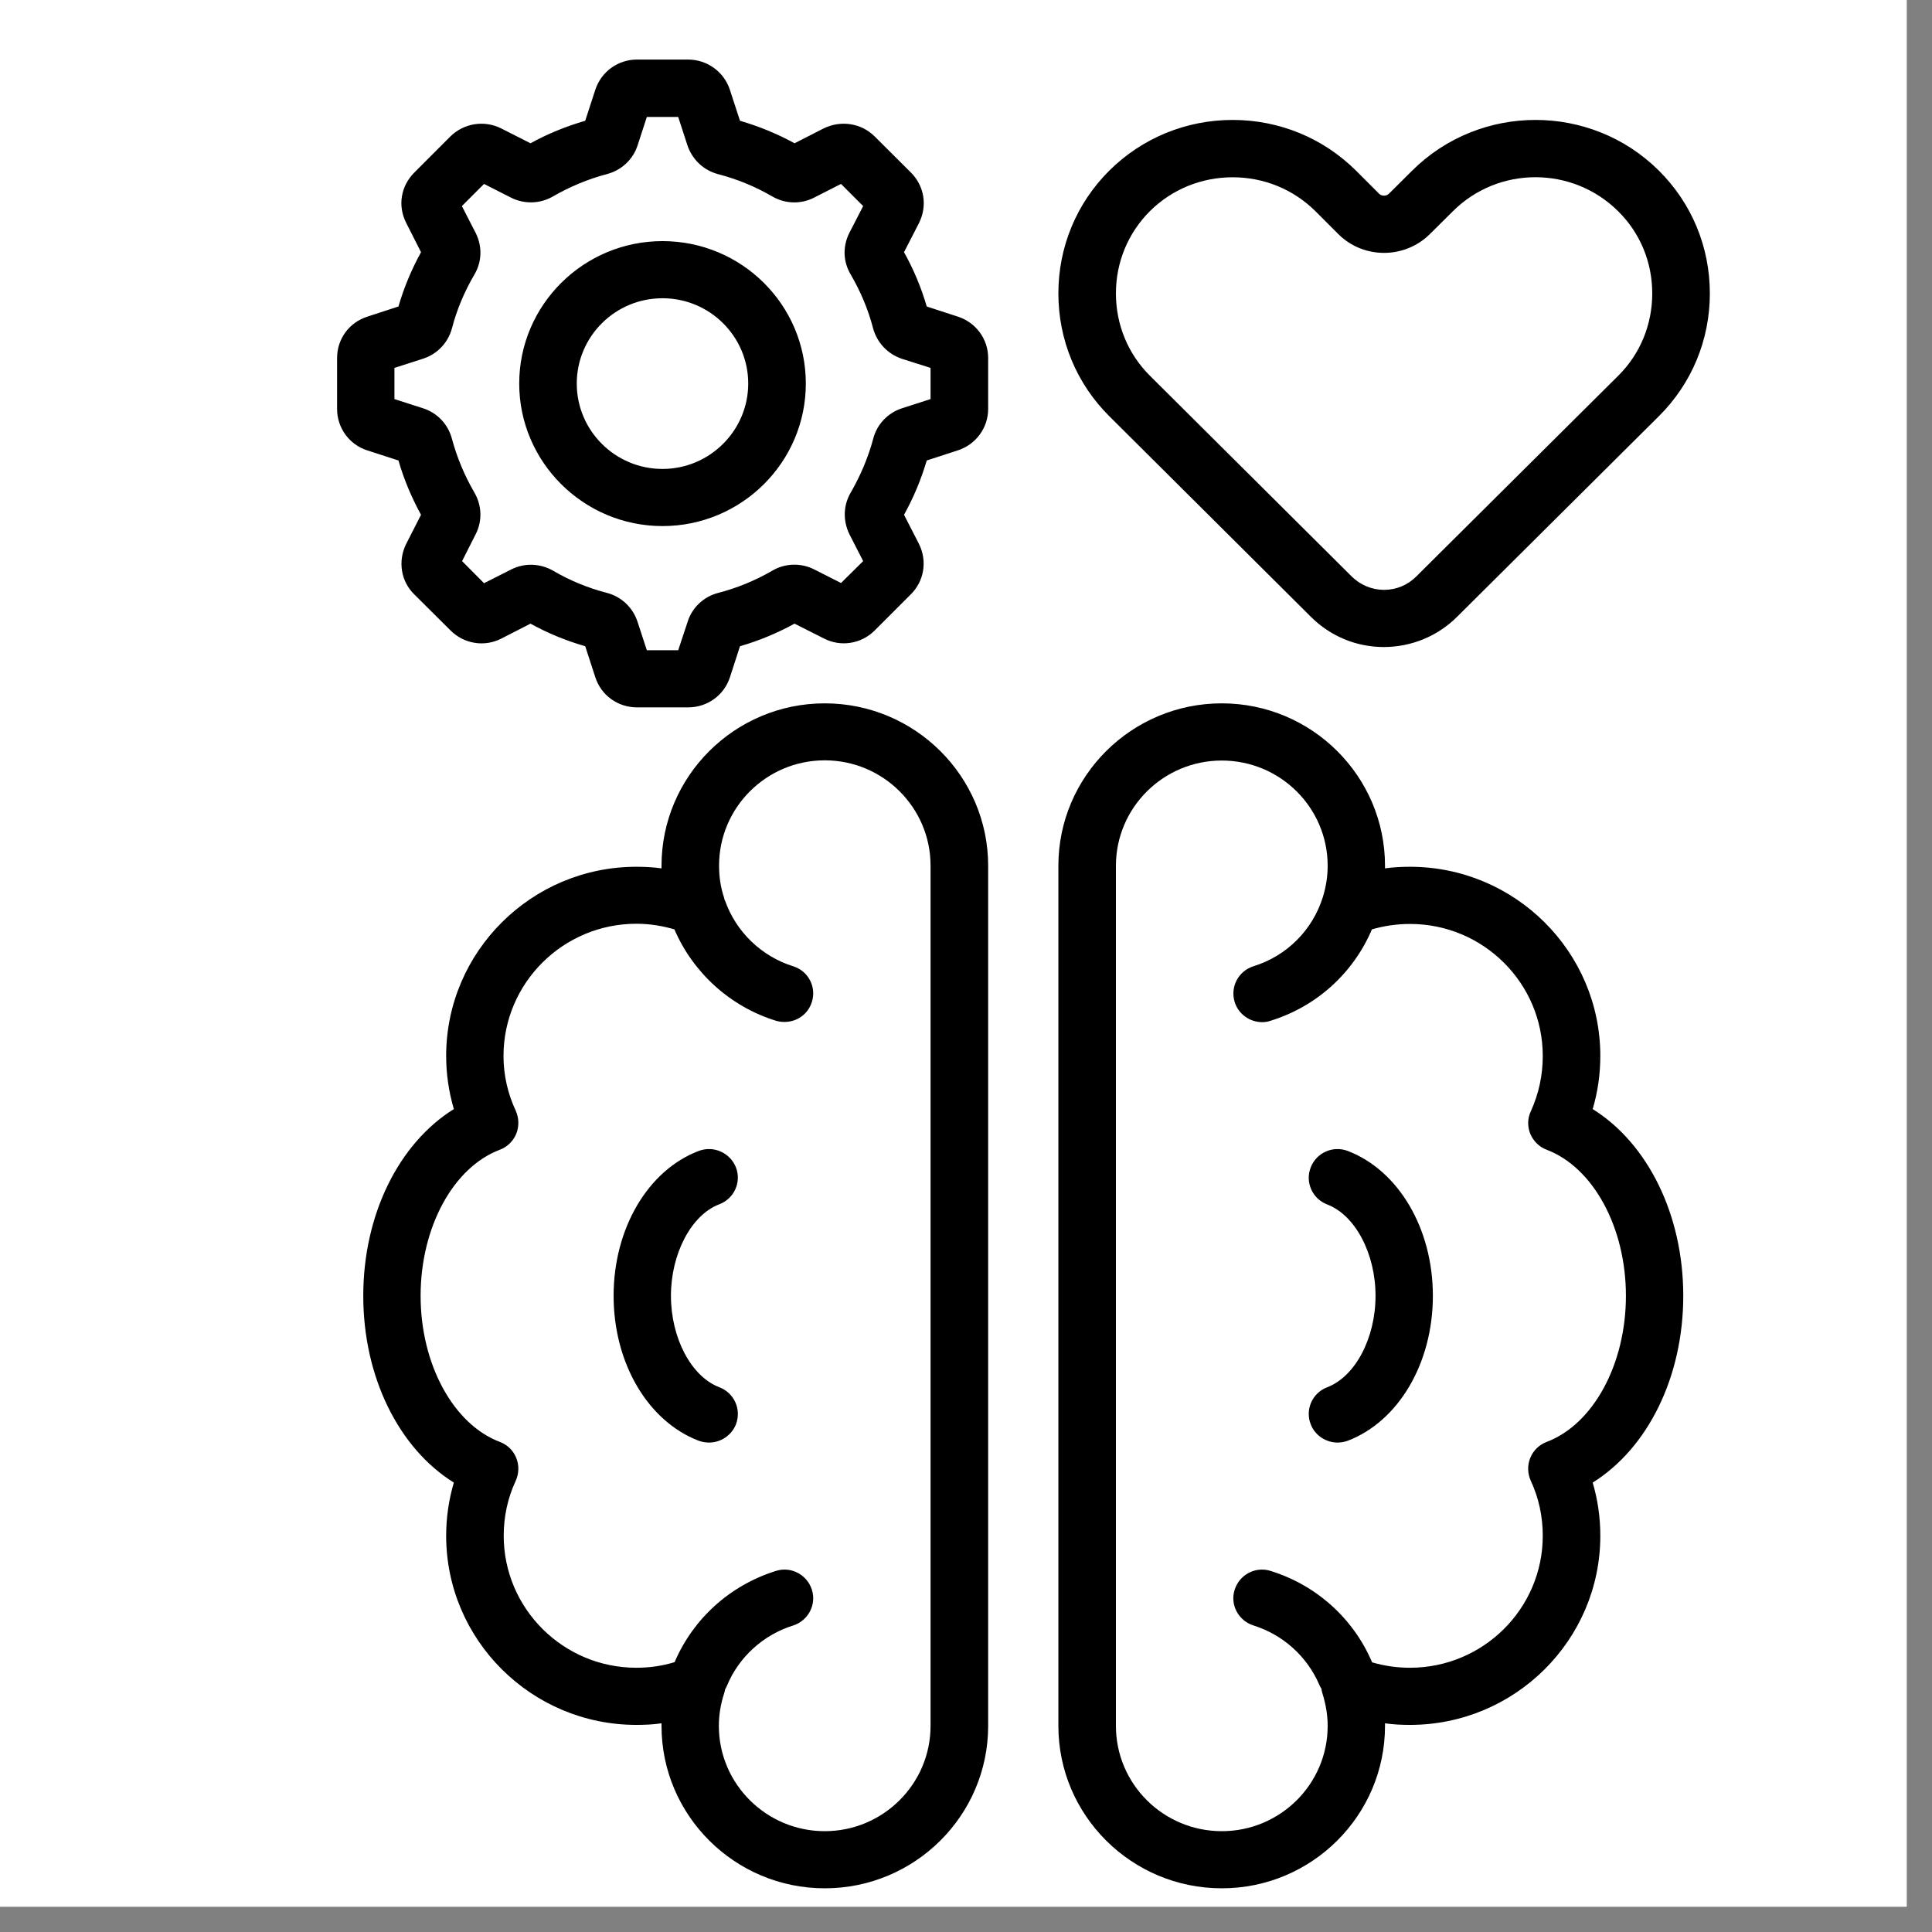
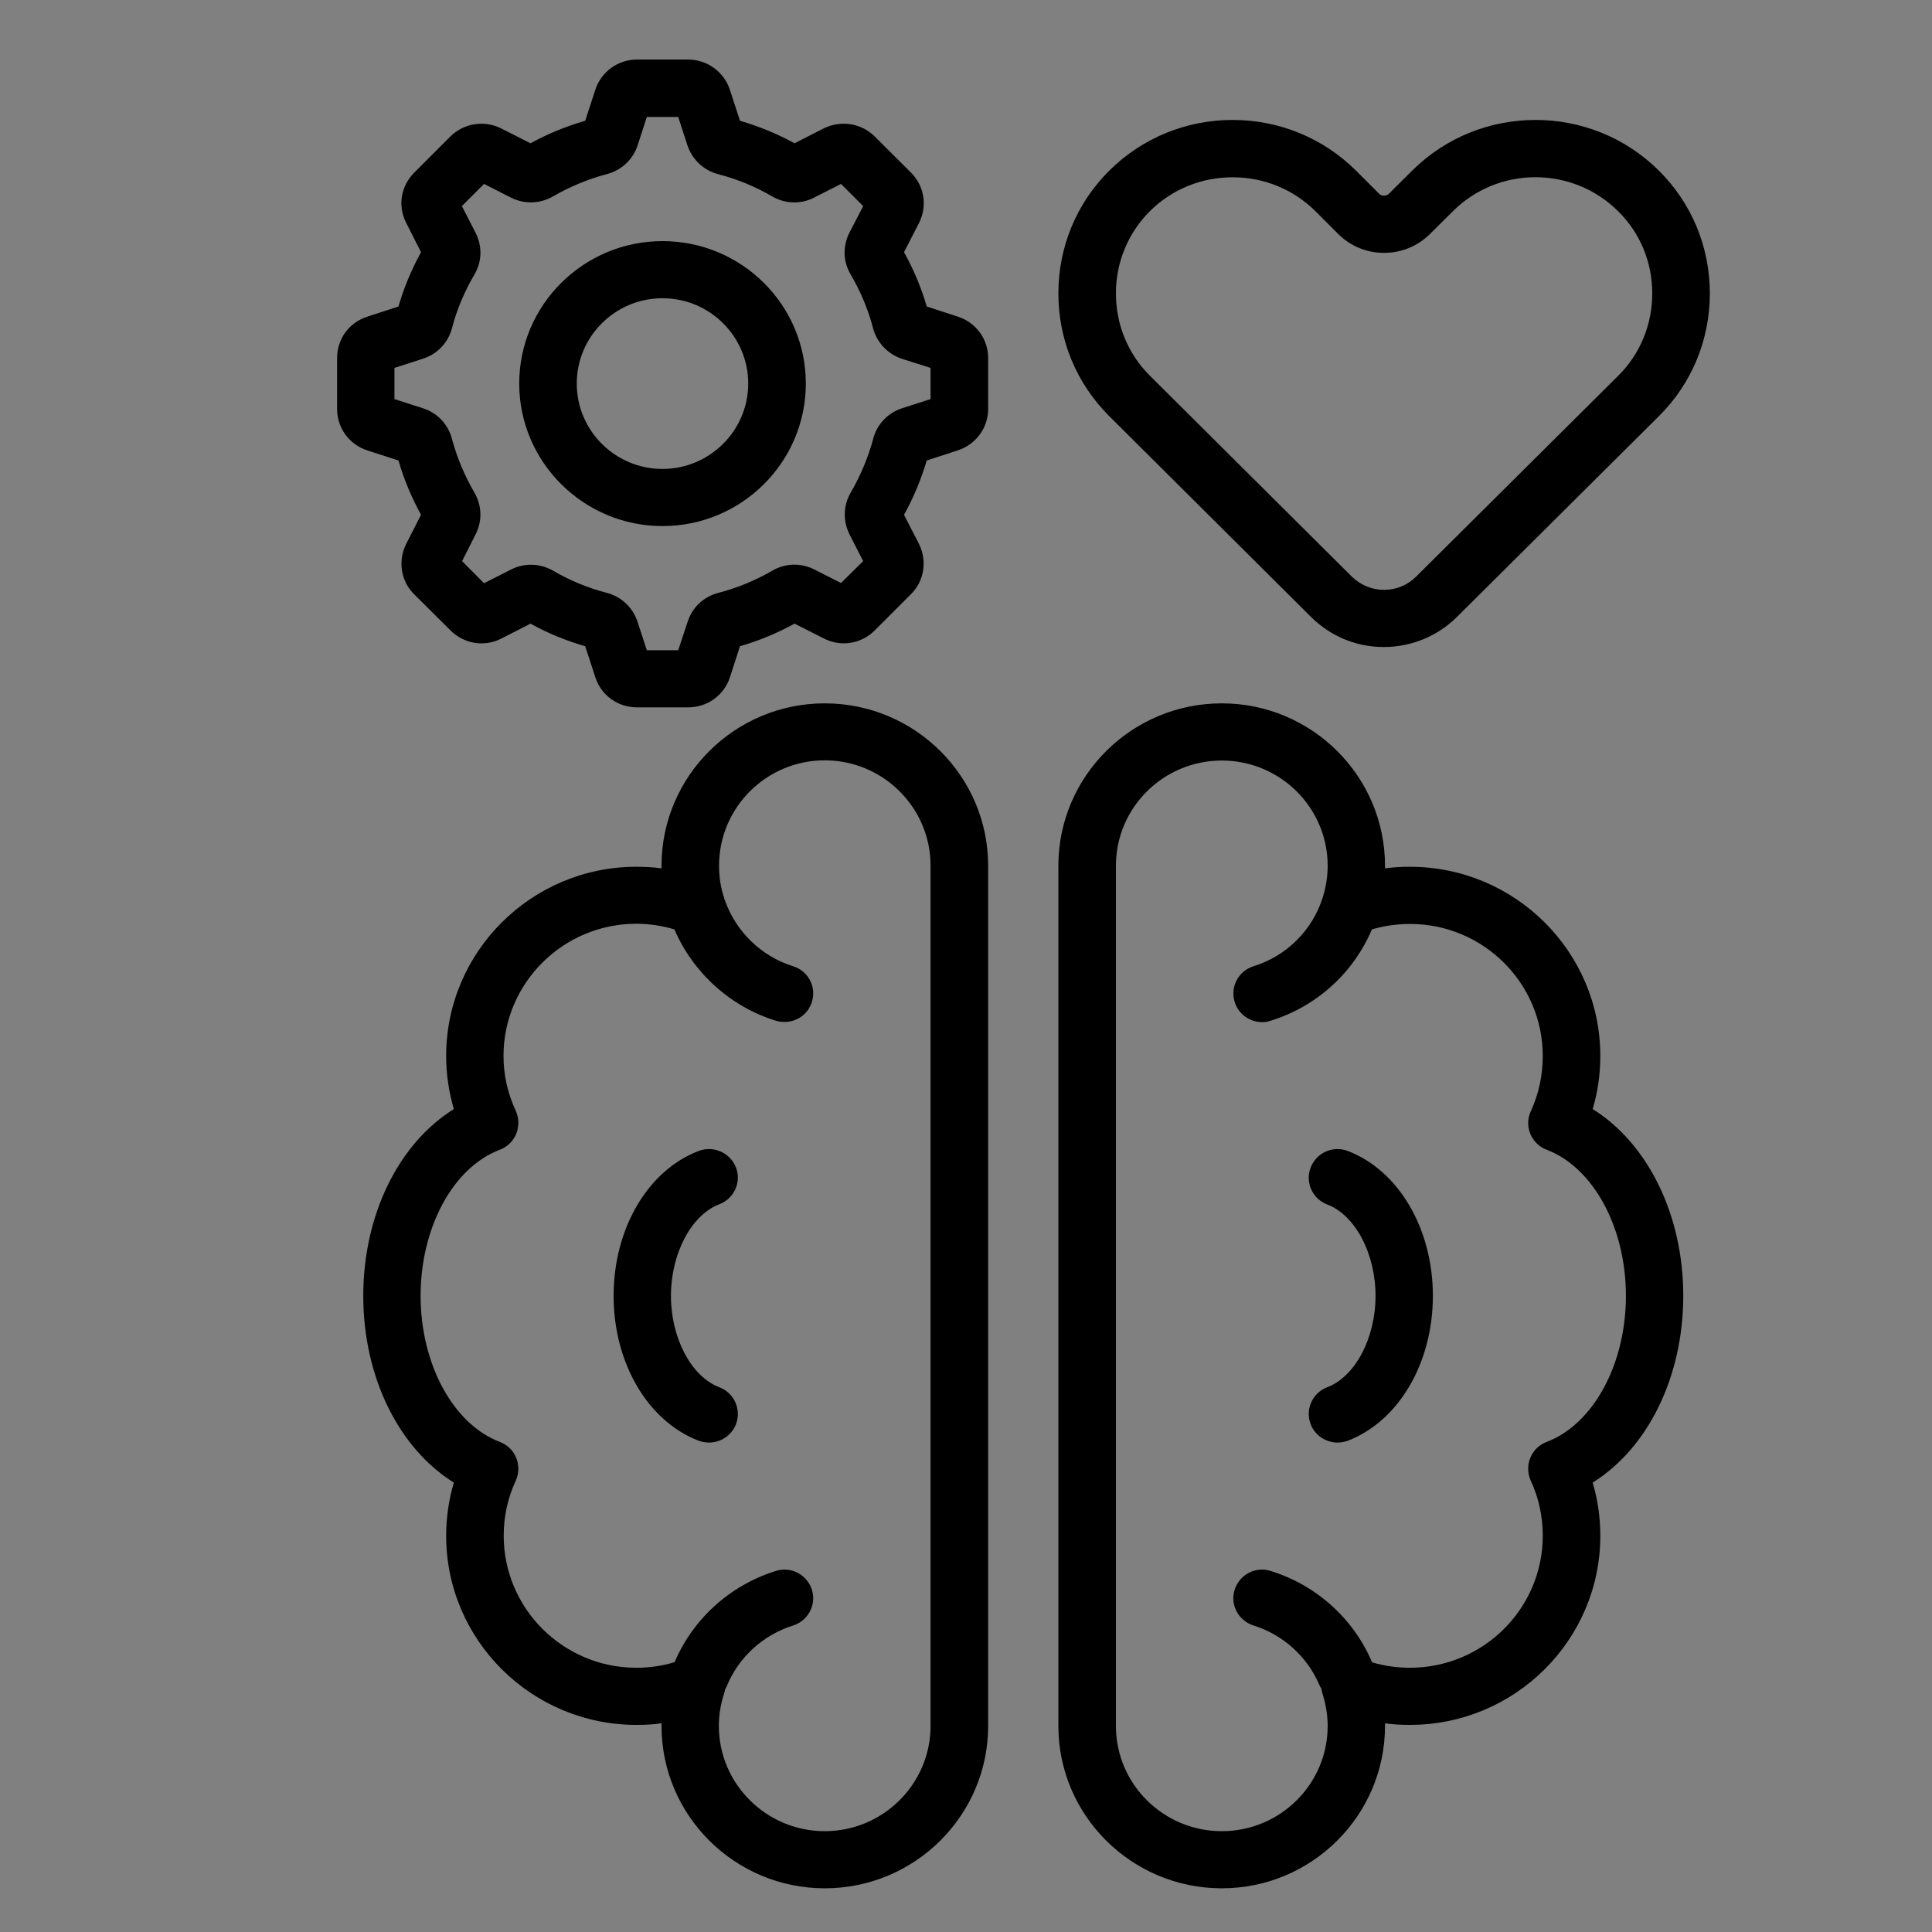
<svg xmlns="http://www.w3.org/2000/svg" version="1.0" preserveAspectRatio="xMidYMid meet" height="50" viewBox="0 0 37.5 37.5" zoomAndPan="magnify" width="50">
  <rect x="0" y="0" width="37.5" height="37.5" fill="#808080" stroke="none" />
  <defs>
    <clipPath id="b52cd4f530">
-       <path clip-rule="nonzero" d="M 0 0 L 37.008 0 L 37.008 37.008 L 0 37.008 Z M 0 0" />
-     </clipPath>
+       </clipPath>
    <clipPath id="9d9ef9a416">
      <path clip-rule="nonzero" d="M 6.543 1.141 L 33.188 1.141 L 33.188 36.668 L 6.543 36.668 Z M 6.543 1.141" />
    </clipPath>
  </defs>
  <g clip-path="url(#b52cd4f530)">
    <path fill-rule="nonzero" fill-opacity="1" d="M 0 0 L 37.008 0 L 37.008 37.008 L 0 37.008 Z M 0 0" fill="#ffffff" />
-     <path fill-rule="nonzero" fill-opacity="1" d="M 0 0 L 37.008 0 L 37.008 37.008 L 0 37.008 Z M 0 0" fill="#ffffff" />
  </g>
  <g clip-path="url(#9d9ef9a416)">
    <path fill-rule="nonzero" fill-opacity="1" d="M 16.008 13.652 C 14.262 13.652 12.84 15.066 12.84 16.805 C 12.84 16.82 12.84 16.836 12.84 16.855 C 12.68 16.832 12.516 16.824 12.352 16.824 C 10.316 16.824 8.66 18.473 8.66 20.496 C 8.66 20.848 8.711 21.191 8.809 21.527 C 7.738 22.195 7.051 23.578 7.051 25.152 C 7.051 26.727 7.738 28.109 8.809 28.777 C 8.711 29.109 8.66 29.457 8.66 29.809 C 8.66 31.832 10.316 33.48 12.352 33.48 C 12.516 33.48 12.68 33.473 12.84 33.449 C 12.84 33.465 12.84 33.484 12.84 33.5 C 12.84 35.238 14.262 36.652 16.008 36.652 C 17.758 36.652 19.18 35.238 19.18 33.5 L 19.18 16.805 C 19.18 15.066 17.758 13.652 16.008 13.652 Z M 18.062 33.5 C 18.062 34.625 17.141 35.543 16.008 35.543 C 14.875 35.543 13.953 34.625 13.953 33.5 C 13.953 33.285 13.988 33.074 14.055 32.871 C 14.062 32.844 14.07 32.82 14.074 32.793 C 14.086 32.77 14.098 32.746 14.109 32.723 C 14.336 32.168 14.816 31.73 15.395 31.551 C 15.688 31.457 15.852 31.145 15.758 30.855 C 15.664 30.562 15.352 30.398 15.059 30.492 C 14.172 30.77 13.457 31.414 13.094 32.262 C 12.855 32.336 12.605 32.371 12.352 32.371 C 10.93 32.371 9.777 31.219 9.777 29.809 C 9.777 29.434 9.855 29.074 10.012 28.738 C 10.074 28.598 10.078 28.438 10.02 28.297 C 9.961 28.152 9.848 28.043 9.703 27.988 C 8.797 27.645 8.164 26.477 8.164 25.152 C 8.164 23.824 8.797 22.656 9.703 22.316 C 9.848 22.262 9.961 22.148 10.02 22.008 C 10.078 21.863 10.074 21.703 10.012 21.562 C 9.855 21.227 9.773 20.867 9.773 20.496 C 9.773 19.082 10.93 17.93 12.352 17.93 C 12.605 17.93 12.852 17.969 13.09 18.039 C 13.453 18.883 14.176 19.539 15.059 19.812 C 15.113 19.828 15.168 19.836 15.227 19.836 C 15.465 19.836 15.684 19.688 15.758 19.449 C 15.852 19.156 15.688 18.844 15.391 18.754 C 14.781 18.562 14.289 18.09 14.074 17.484 C 14.07 17.477 14.066 17.469 14.062 17.461 C 14.059 17.449 14.059 17.438 14.055 17.426 C 13.988 17.227 13.957 17.02 13.957 16.801 C 13.957 15.676 14.875 14.758 16.008 14.758 C 17.141 14.758 18.062 15.676 18.062 16.801 Z M 13.023 25.152 C 13.023 25.973 13.418 26.719 13.961 26.926 C 14.25 27.035 14.395 27.355 14.285 27.645 C 14.199 27.863 13.988 28 13.762 28 C 13.695 28 13.629 27.988 13.562 27.965 C 12.574 27.586 11.91 26.457 11.91 25.152 C 11.91 23.848 12.574 22.715 13.562 22.34 C 13.852 22.23 14.172 22.375 14.285 22.66 C 14.395 22.945 14.25 23.266 13.961 23.375 C 13.418 23.582 13.023 24.332 13.023 25.152 Z M 27.812 25.152 C 27.812 26.457 27.148 27.586 26.16 27.965 C 26.094 27.988 26.027 28 25.961 28 C 25.738 28 25.523 27.863 25.441 27.645 C 25.328 27.359 25.473 27.035 25.762 26.926 C 26.305 26.719 26.699 25.973 26.699 25.152 C 26.699 24.332 26.305 23.586 25.762 23.379 C 25.473 23.27 25.328 22.945 25.441 22.66 C 25.551 22.375 25.871 22.23 26.16 22.34 C 27.148 22.719 27.812 23.848 27.812 25.152 Z M 30.914 21.527 C 31.012 21.195 31.062 20.852 31.062 20.496 C 31.062 18.473 29.406 16.824 27.367 16.824 C 27.207 16.824 27.043 16.832 26.883 16.855 C 26.883 16.84 26.883 16.82 26.883 16.805 C 26.883 15.066 25.461 13.652 23.715 13.652 C 21.965 13.652 20.543 15.066 20.543 16.805 L 20.543 33.5 C 20.543 35.238 21.965 36.652 23.715 36.652 C 25.461 36.652 26.883 35.238 26.883 33.5 C 26.883 33.484 26.883 33.469 26.883 33.449 C 27.043 33.473 27.207 33.48 27.367 33.48 C 29.406 33.48 31.062 31.832 31.062 29.809 C 31.062 29.453 31.012 29.109 30.914 28.777 C 31.984 28.109 32.672 26.727 32.672 25.152 C 32.672 23.578 31.984 22.195 30.914 21.527 Z M 30.02 27.988 C 29.875 28.043 29.762 28.152 29.703 28.297 C 29.645 28.438 29.648 28.598 29.711 28.738 C 29.867 29.074 29.945 29.434 29.945 29.809 C 29.945 31.223 28.789 32.371 27.367 32.371 C 27.117 32.371 26.871 32.336 26.633 32.266 C 26.629 32.262 26.629 32.262 26.629 32.258 C 26.266 31.41 25.547 30.766 24.664 30.492 C 24.371 30.398 24.059 30.562 23.965 30.855 C 23.871 31.145 24.035 31.457 24.332 31.551 C 24.902 31.73 25.367 32.148 25.605 32.695 C 25.617 32.727 25.633 32.754 25.648 32.777 C 25.652 32.809 25.66 32.84 25.668 32.867 C 25.734 33.078 25.77 33.289 25.77 33.5 C 25.77 34.629 24.848 35.543 23.715 35.543 C 22.582 35.543 21.66 34.629 21.66 33.5 L 21.66 16.805 C 21.66 15.676 22.582 14.762 23.715 14.762 C 24.848 14.762 25.77 15.676 25.77 16.805 C 25.77 17.008 25.738 17.215 25.676 17.414 C 25.477 18.051 24.977 18.555 24.332 18.754 C 24.035 18.848 23.875 19.156 23.965 19.449 C 24.039 19.688 24.262 19.84 24.5 19.84 C 24.555 19.84 24.609 19.832 24.664 19.812 C 25.559 19.535 26.27 18.883 26.629 18.039 C 26.871 17.969 27.117 17.934 27.371 17.934 C 28.789 17.934 29.945 19.082 29.945 20.496 C 29.945 20.871 29.867 21.23 29.715 21.566 C 29.648 21.703 29.645 21.863 29.703 22.008 C 29.762 22.148 29.875 22.262 30.02 22.316 C 30.926 22.66 31.559 23.824 31.559 25.152 C 31.559 26.48 30.926 27.645 30.02 27.988 Z M 25.449 11.977 C 25.828 12.352 26.328 12.559 26.863 12.559 C 26.867 12.559 26.867 12.559 26.867 12.559 C 27.402 12.555 27.902 12.348 28.277 11.977 L 32.199 8.078 C 32.836 7.445 33.188 6.598 33.188 5.695 C 33.188 4.793 32.836 3.945 32.199 3.312 C 30.879 2 28.73 2 27.41 3.312 L 26.961 3.758 C 26.91 3.809 26.82 3.812 26.77 3.762 L 26.32 3.312 C 25.684 2.68 24.832 2.328 23.926 2.328 C 23.02 2.328 22.168 2.68 21.531 3.312 C 20.895 3.945 20.543 4.793 20.543 5.695 C 20.543 6.598 20.895 7.445 21.531 8.078 Z M 22.32 4.098 C 22.746 3.676 23.316 3.441 23.926 3.441 C 24.535 3.441 25.105 3.676 25.531 4.098 L 25.98 4.547 C 26.465 5.027 27.258 5.031 27.75 4.547 L 28.199 4.102 C 29.082 3.219 30.523 3.219 31.41 4.102 C 31.836 4.523 32.07 5.09 32.07 5.695 C 32.07 6.301 31.836 6.871 31.41 7.293 L 27.488 11.191 C 27.324 11.355 27.102 11.449 26.867 11.449 C 26.867 11.449 26.863 11.449 26.863 11.449 C 26.629 11.449 26.406 11.355 26.238 11.191 L 22.32 7.293 C 21.895 6.871 21.66 6.301 21.66 5.695 C 21.66 5.09 21.895 4.523 22.32 4.098 Z M 12.859 4.68 C 11.328 4.68 10.078 5.918 10.078 7.445 C 10.078 8.969 11.328 10.211 12.859 10.211 C 14.395 10.211 15.641 8.969 15.641 7.445 C 15.641 5.918 14.395 4.68 12.859 4.68 Z M 12.859 9.102 C 11.941 9.102 11.195 8.359 11.195 7.445 C 11.195 6.531 11.941 5.789 12.859 5.789 C 13.777 5.789 14.523 6.531 14.523 7.445 C 14.523 8.355 13.777 9.102 12.859 9.102 Z M 18.59 6.145 L 17.988 5.949 C 17.883 5.586 17.734 5.23 17.547 4.895 L 17.836 4.332 C 17.836 4.328 17.84 4.328 17.84 4.324 C 18.004 3.992 17.941 3.609 17.68 3.348 L 16.977 2.648 C 16.719 2.391 16.324 2.328 15.988 2.492 L 15.422 2.781 C 15.09 2.598 14.734 2.453 14.363 2.344 L 14.168 1.746 C 14.055 1.395 13.727 1.156 13.355 1.156 L 12.363 1.156 C 11.992 1.156 11.668 1.395 11.555 1.742 L 11.359 2.344 C 10.984 2.453 10.629 2.598 10.297 2.781 L 9.727 2.492 C 9.398 2.328 9.004 2.391 8.742 2.648 L 8.043 3.348 C 7.781 3.609 7.715 3.992 7.883 4.324 C 7.883 4.328 7.883 4.332 7.887 4.332 L 8.172 4.895 C 7.988 5.23 7.84 5.582 7.734 5.949 L 7.133 6.145 C 6.777 6.258 6.543 6.578 6.543 6.949 L 6.543 7.938 C 6.543 8.305 6.777 8.629 7.129 8.742 L 7.734 8.938 C 7.84 9.305 7.988 9.656 8.172 9.992 L 7.883 10.559 C 7.719 10.891 7.781 11.285 8.043 11.539 L 8.746 12.238 C 9.008 12.5 9.406 12.562 9.73 12.395 L 10.297 12.105 C 10.637 12.293 10.992 12.438 11.359 12.543 L 11.555 13.145 C 11.668 13.496 11.992 13.73 12.363 13.73 L 13.359 13.73 C 13.727 13.73 14.055 13.496 14.168 13.145 L 14.363 12.543 C 14.73 12.438 15.086 12.289 15.422 12.105 L 15.988 12.391 C 16.316 12.562 16.715 12.5 16.977 12.238 L 17.672 11.543 C 17.938 11.285 18.004 10.891 17.836 10.555 L 17.547 9.992 C 17.734 9.656 17.879 9.305 17.988 8.938 L 18.59 8.742 C 18.941 8.629 19.18 8.305 19.18 7.938 L 19.18 6.949 C 19.18 6.578 18.941 6.258 18.59 6.145 Z M 18.062 7.746 L 17.504 7.926 C 17.23 8.016 17.02 8.238 16.949 8.516 C 16.852 8.879 16.703 9.23 16.512 9.562 C 16.367 9.809 16.359 10.109 16.488 10.371 L 16.754 10.891 L 16.324 11.316 L 15.801 11.051 C 15.543 10.922 15.238 10.93 14.988 11.078 C 14.656 11.27 14.305 11.414 13.941 11.508 C 13.656 11.582 13.434 11.793 13.348 12.066 L 13.164 12.621 L 12.555 12.621 L 12.375 12.07 C 12.285 11.793 12.062 11.582 11.781 11.508 C 11.418 11.414 11.062 11.27 10.73 11.074 C 10.48 10.934 10.18 10.922 9.918 11.055 L 9.395 11.32 L 8.969 10.891 L 9.234 10.367 C 9.363 10.113 9.355 9.812 9.207 9.559 C 9.016 9.23 8.871 8.883 8.773 8.52 C 8.699 8.238 8.492 8.016 8.215 7.926 L 7.656 7.746 L 7.656 7.141 L 8.215 6.961 C 8.492 6.871 8.699 6.648 8.773 6.371 C 8.867 6.008 9.016 5.656 9.211 5.324 C 9.355 5.078 9.363 4.785 9.234 4.523 C 9.234 4.523 9.234 4.52 9.23 4.516 L 8.965 4 L 9.395 3.57 L 9.91 3.832 C 10.168 3.965 10.477 3.961 10.734 3.812 C 11.059 3.625 11.41 3.477 11.781 3.379 C 12.062 3.305 12.285 3.098 12.375 2.824 L 12.555 2.27 L 13.164 2.27 L 13.344 2.824 C 13.438 3.098 13.656 3.305 13.934 3.379 C 14.309 3.477 14.66 3.621 14.988 3.812 C 15.242 3.961 15.551 3.965 15.801 3.836 L 16.324 3.57 L 16.754 4 L 16.488 4.516 C 16.484 4.52 16.484 4.523 16.484 4.523 C 16.355 4.785 16.363 5.078 16.512 5.328 C 16.703 5.656 16.852 6.008 16.945 6.367 C 17.02 6.648 17.227 6.871 17.508 6.965 L 18.062 7.141 Z M 18.062 7.746" fill="#000000" />
  </g>
</svg>